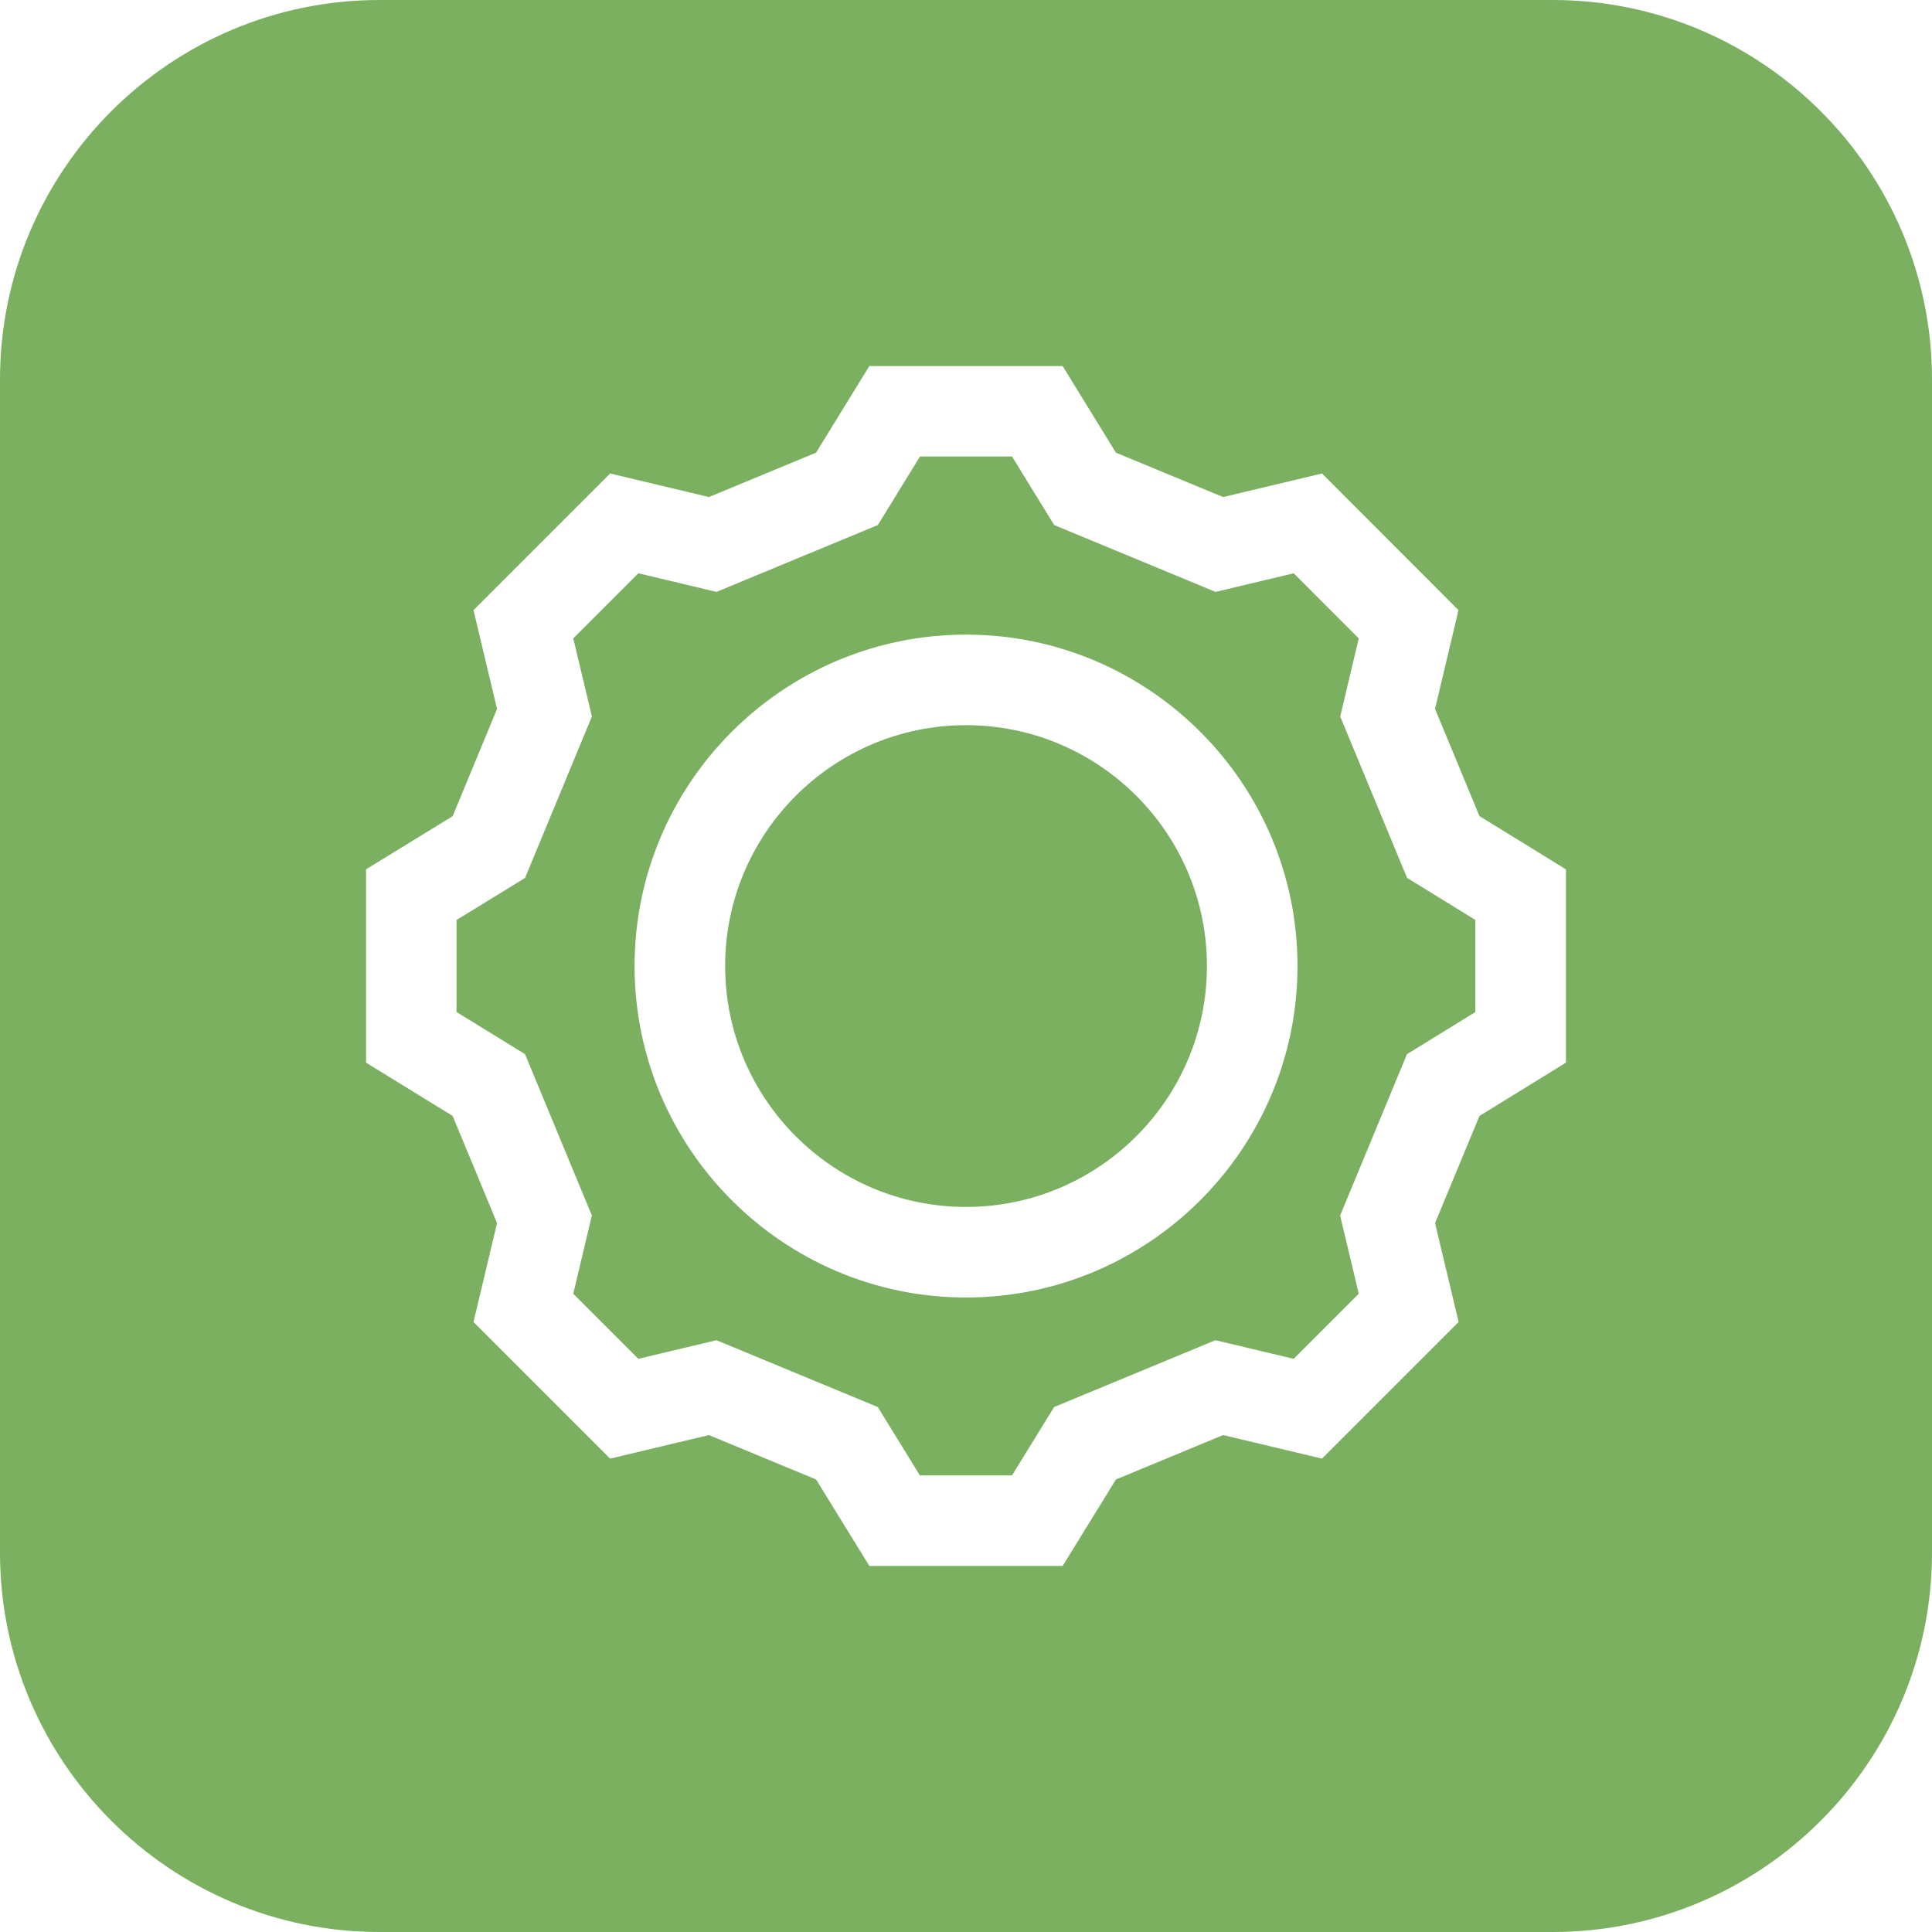
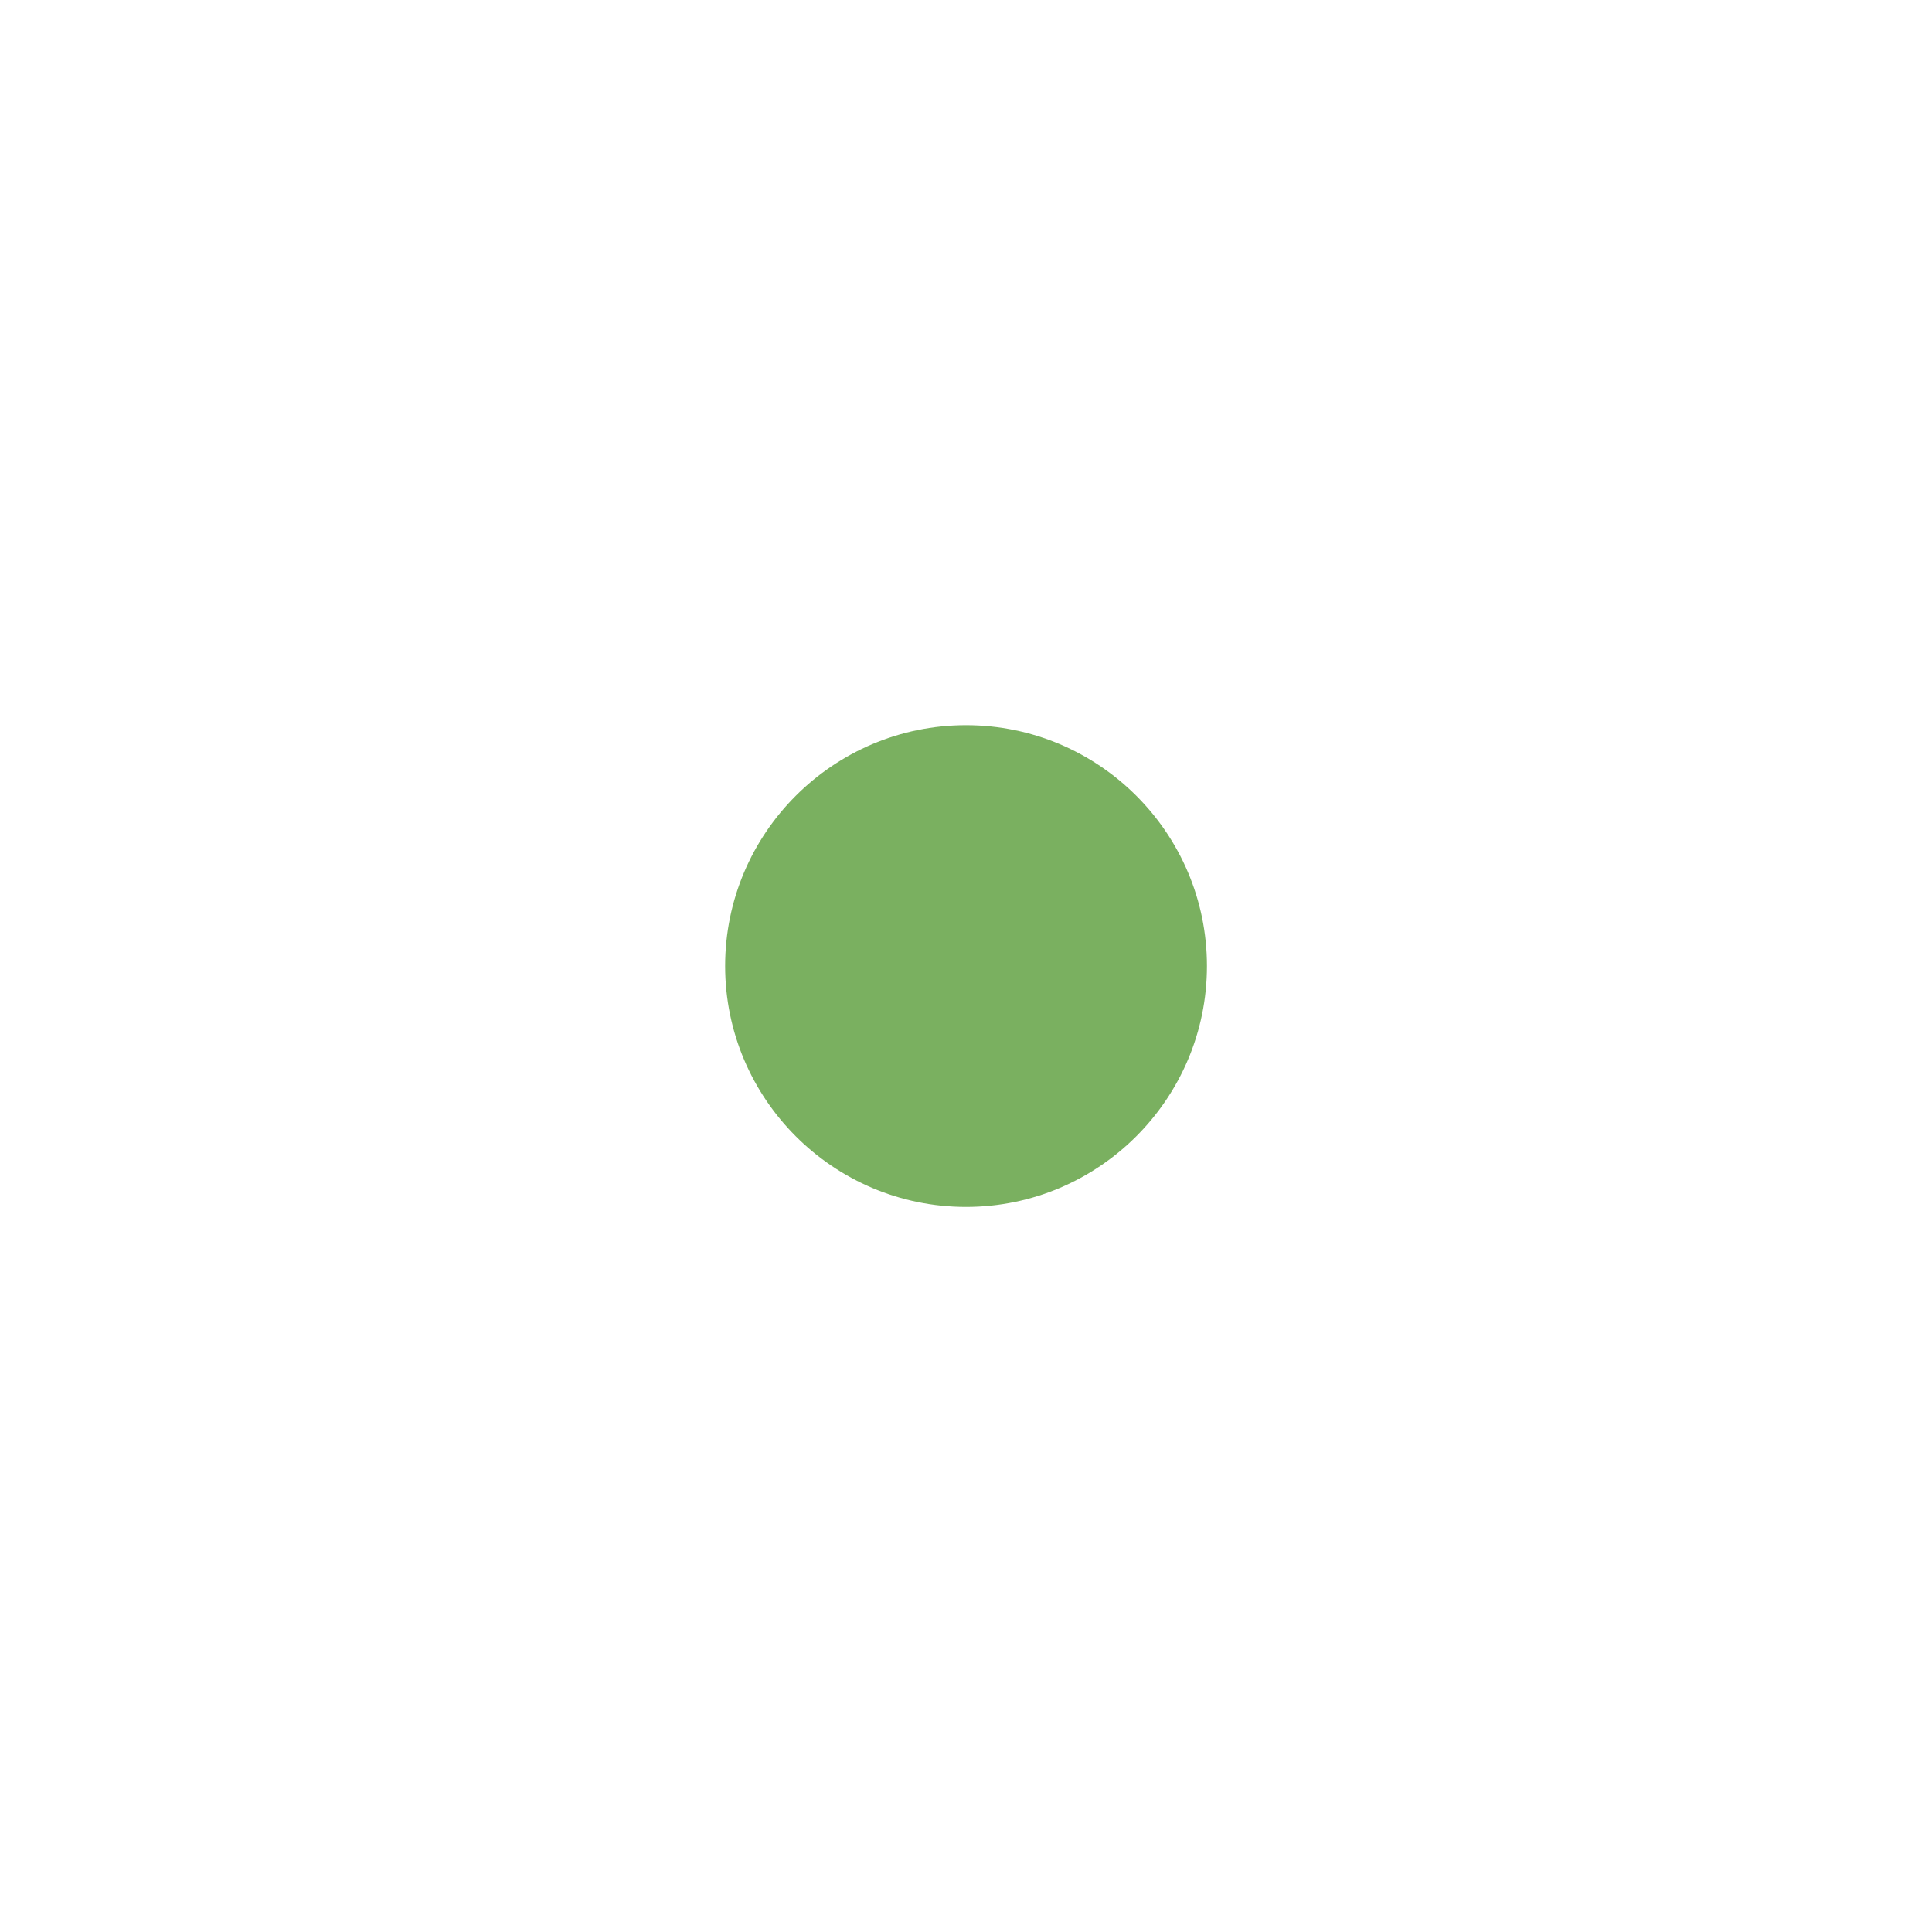
<svg xmlns="http://www.w3.org/2000/svg" id="_レイヤー_2" viewBox="0 0 512 512">
  <defs>
    <style>.cls-1{fill:#7ab060;}</style>
  </defs>
  <g id="_レイヤー_1-2">
-     <path class="cls-1" d="M391,243.8l-18.12-11.16-17.71-42.75,4.91-20.71-17.23-17.25-20.72,4.93-42.76-17.72-11.17-18.15h-24.4l-11.16,18.15-42.76,17.72-20.7-4.93-17.25,17.25,4.93,20.7-17.72,42.79-18.15,11.14v24.39l18.15,11.16,17.71,42.76-4.93,20.73,17.25,17.25,20.7-4.93,42.75,17.71,11.16,18.12h24.41l11.16-18.12,42.75-17.71,20.73,4.93,17.25-17.25-4.93-20.73,17.71-42.75,18.12-11.16h0v-24.41ZM256,343.85c-48.43,0-87.83-39.41-87.83-87.85s39.4-87.82,87.83-87.82,87.85,39.4,87.85,87.82-39.41,87.85-87.85,87.85Z" />
-     <path class="cls-1" d="M411.45,0H100.55C45.11,0,0,45.11,0,100.55v310.9c0,55.44,45.11,100.55,100.55,100.55h310.9c55.44,0,100.55-45.11,100.55-100.55V100.55c0-55.44-45.11-100.55-100.55-100.55ZM415,281.61l-22.92,14.12-11.77,28.4,6.24,26.21-36.21,36.21-26.21-6.24-28.4,11.77-14.12,22.92h-51.22l-14.12-22.92-28.4-11.77-26.18,6.24-36.21-36.21,6.24-26.21-11.76-28.39-22.95-14.12v-51.24l22.95-14.09,11.76-28.41-6.24-26.19,36.21-36.21,26.18,6.24,28.39-11.76,14.12-22.95h51.23l14.12,22.95,28.39,11.76,26.22-6.24,36.17,36.21-6.21,26.18,11.77,28.4,22.92,14.12v51.22Z" />
    <path class="cls-1" d="M256,192.18c-35.19,0-63.83,28.63-63.83,63.82s28.63,63.85,63.83,63.85,63.85-28.64,63.85-63.85-28.64-63.82-63.85-63.82Z" />
  </g>
</svg>